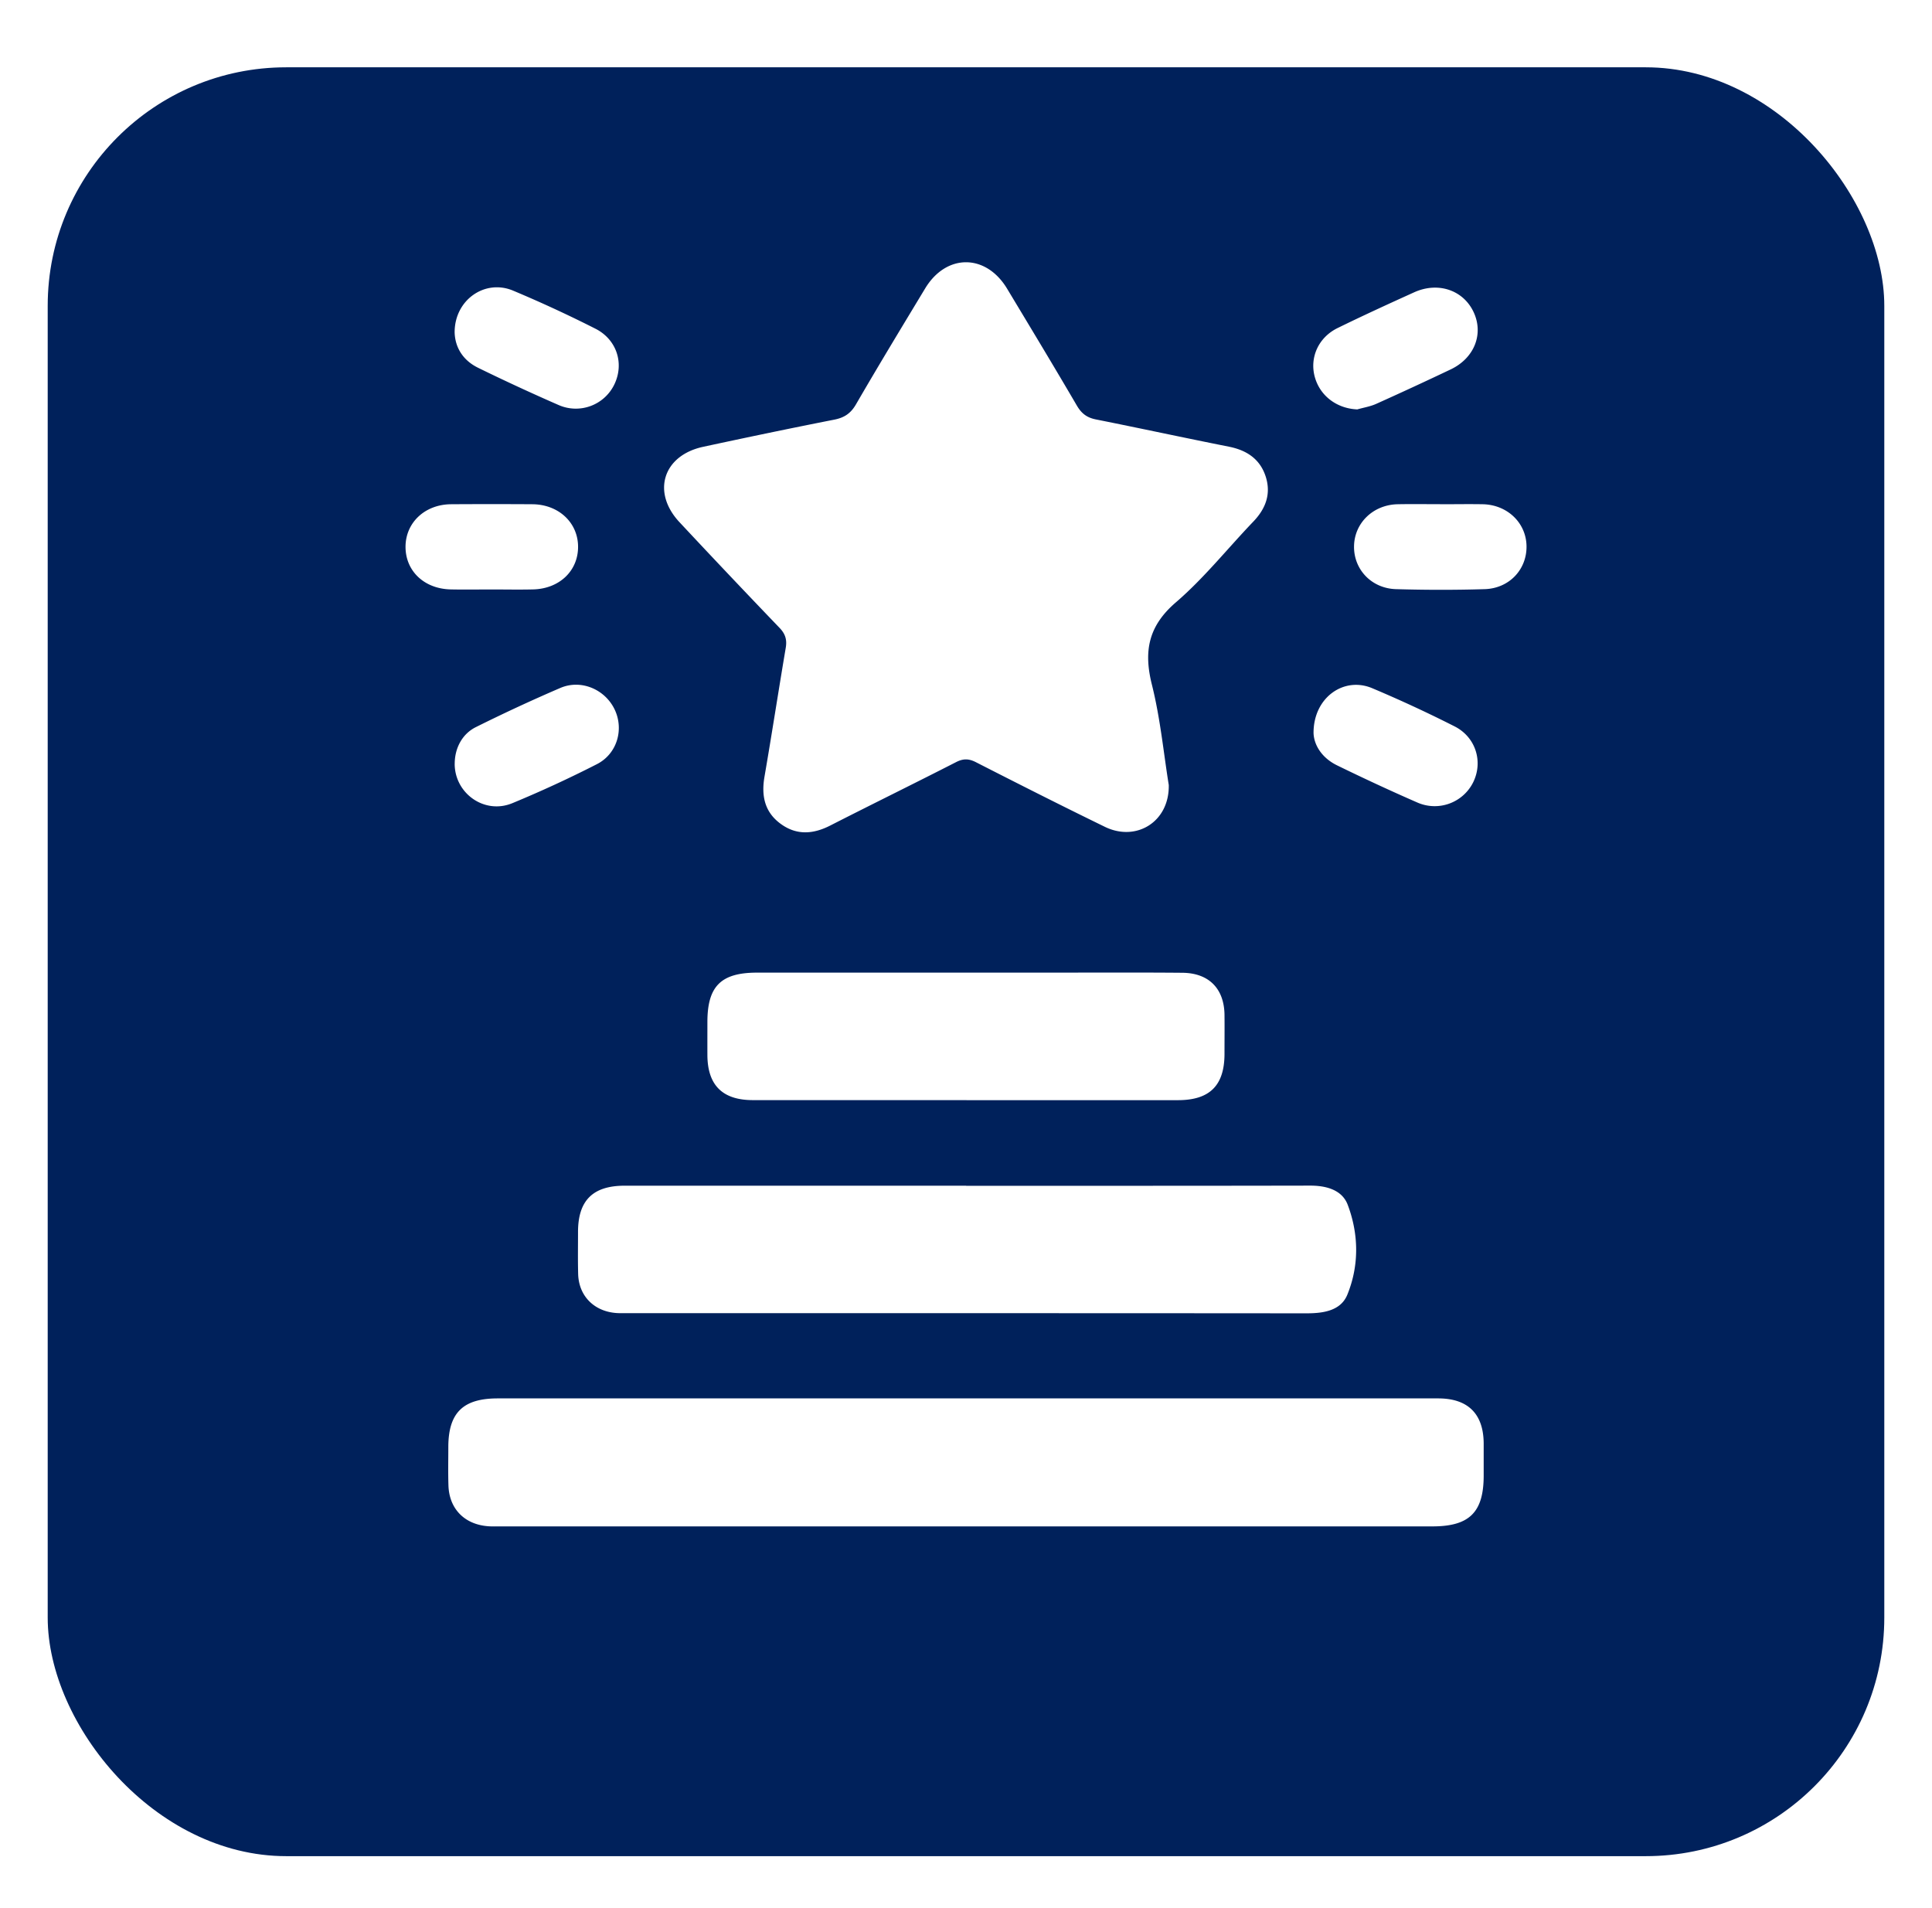
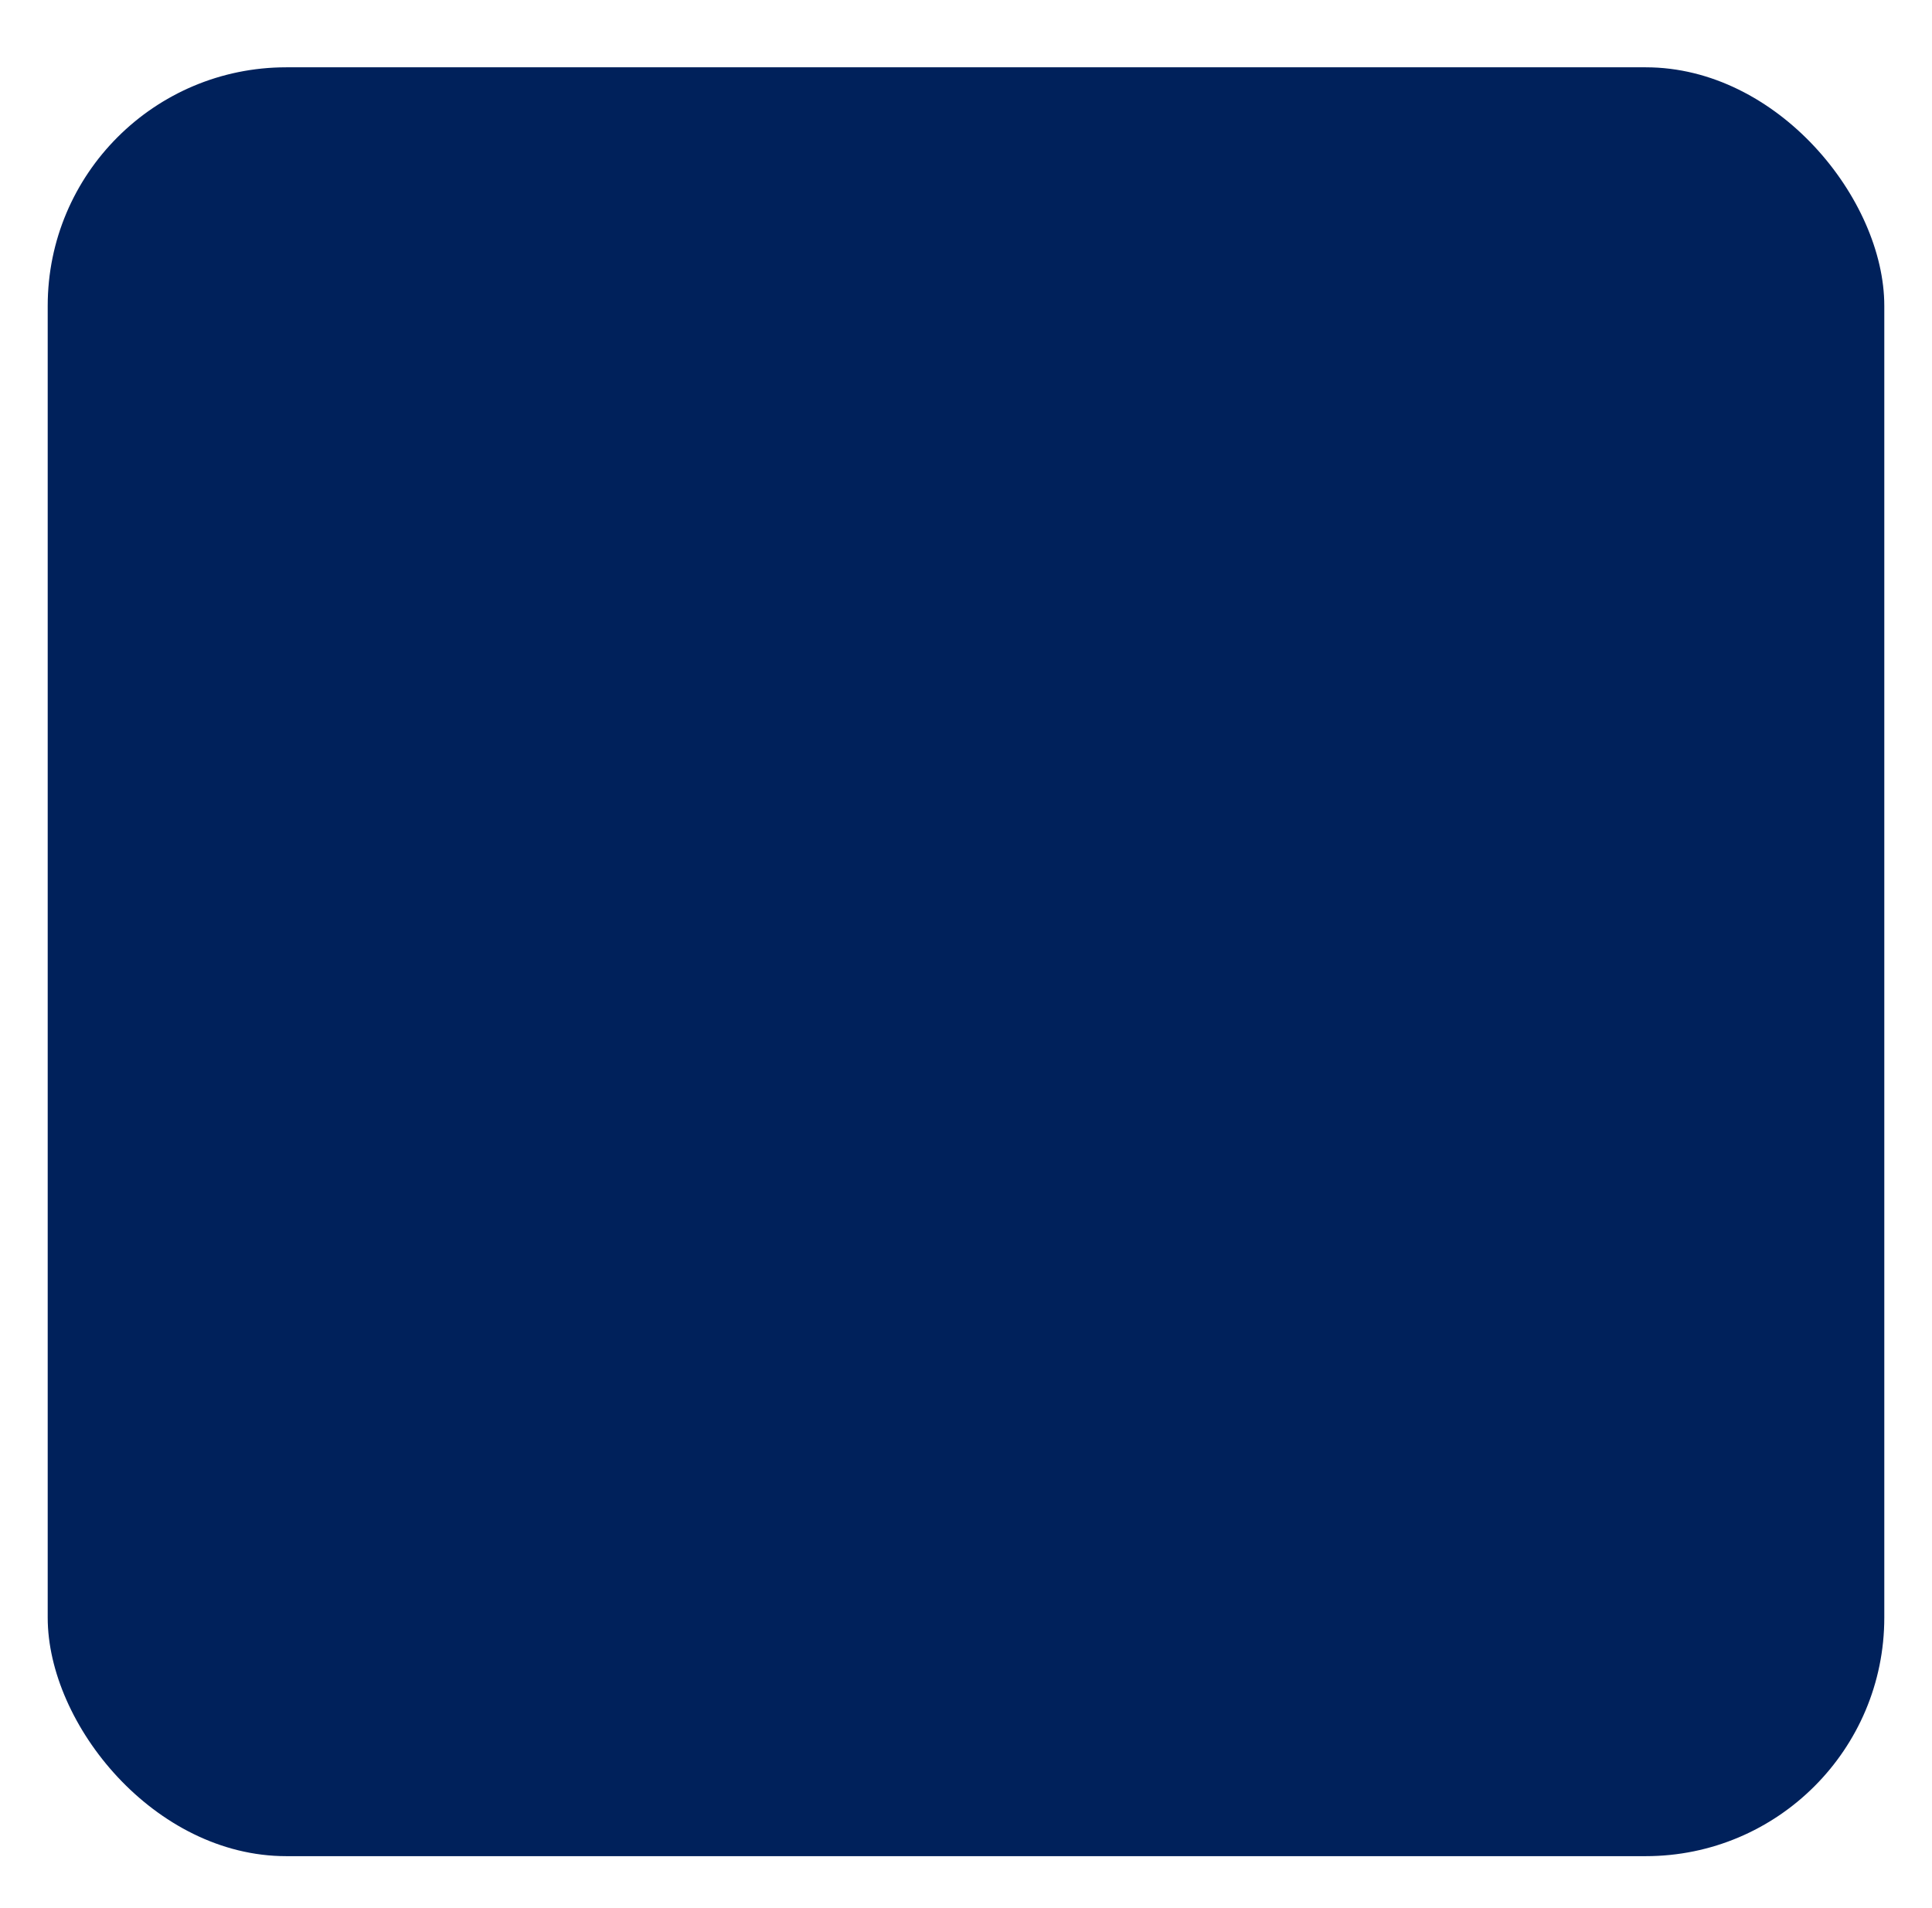
<svg xmlns="http://www.w3.org/2000/svg" width="81" height="80" fill="none">
  <g filter="url(#a)">
    <rect x="2" y=".822" width="77" height="75" rx="10" fill="#00215B" />
  </g>
  <g clip-path="url(#b)" fill="#fff">
-     <path d="M49 32.906c-.213-1.316-.352-2.787-.707-4.204-.35-1.4-.149-2.455 1.009-3.45 1.18-1.015 2.162-2.254 3.244-3.383.525-.548.752-1.168.517-1.895-.236-.724-.786-1.095-1.534-1.245-1.866-.371-3.725-.773-5.589-1.145-.374-.075-.6-.251-.792-.579-.96-1.643-1.945-3.272-2.926-4.903-.887-1.471-2.549-1.476-3.435-.008-.975 1.614-1.954 3.228-2.9 4.86-.222.383-.493.56-.918.642-1.832.361-3.66.743-5.483 1.136-1.687.36-2.175 1.904-.996 3.164a440.626 440.626 0 0 0 4.191 4.426c.244.253.318.496.263.832-.305 1.803-.582 3.61-.893 5.414-.137.799.006 1.488.691 1.981.664.48 1.358.426 2.072.06 1.752-.894 3.519-1.76 5.271-2.656.296-.151.525-.151.824 0 1.798.918 3.6 1.83 5.418 2.715 1.32.64 2.71-.22 2.674-1.764l-.002.002ZM40.476 58.63H20.868c-1.458 0-2.07.604-2.072 2.04 0 .535-.012 1.07.005 1.604.029.985.674 1.643 1.67 1.716.155.012.315.006.473.006h39.11c1.553 0 2.15-.592 2.15-2.131v-1.347c-.007-1.239-.658-1.888-1.908-1.888h-19.82Zm.027-8.918H26.19c-1.33 0-1.953.616-1.956 1.93 0 .586-.01 1.174.005 1.759.02.93.666 1.583 1.607 1.65.122.008.244.006.368.006 9.525 0 19.049-.002 28.574.006.71 0 1.427-.114 1.7-.782.5-1.227.48-2.538.015-3.769-.233-.618-.889-.805-1.578-.803-4.807.01-9.612.007-14.419.007l-.002-.005Zm.021-3.586h8.862c1.332 0 1.947-.614 1.952-1.932 0-.552.006-1.104 0-1.658-.02-1.091-.656-1.74-1.765-1.751-1.94-.017-3.88-.006-5.822-.006H31.742c-1.512 0-2.082.566-2.084 2.064 0 .467-.002.932 0 1.399.008 1.255.633 1.88 1.897 1.882 2.99.004 5.98 0 8.967 0l.002.002ZM20.622 24.714c.576 0 1.151.012 1.73-.002 1.108-.027 1.894-.787 1.884-1.803-.01-1.007-.824-1.762-1.92-1.768a266.297 266.297 0 0 0-3.404 0c-1.097.008-1.904.767-1.91 1.778-.004 1.019.78 1.768 1.893 1.793.576.012 1.151.002 1.73.002h-.003Zm39.811-3.575c-.612 0-1.223-.01-1.832.002-1.026.02-1.813.78-1.832 1.75-.021.976.727 1.781 1.762 1.81 1.238.036 2.48.038 3.717 0 1.038-.033 1.773-.836 1.752-1.817-.021-.97-.809-1.723-1.838-1.743-.576-.01-1.152 0-1.727 0l-.002-.002Zm-3.528-3.974c.265-.077.544-.12.792-.232a157.88 157.88 0 0 0 3.124-1.445c.998-.475 1.393-1.492.956-2.413-.435-.915-1.487-1.272-2.487-.82-1.078.488-2.152.98-3.213 1.5-.8.393-1.172 1.229-.958 2.034.215.805.923 1.339 1.786 1.376Zm-37.844-3.231c.017.62.338 1.172.988 1.488a85.976 85.976 0 0 0 3.359 1.554 1.792 1.792 0 0 0 2.349-.859c.422-.874.105-1.884-.8-2.339a53.001 53.001 0 0 0-3.455-1.597c-1.182-.488-2.445.4-2.441 1.753Zm36.01 16.786c.01.499.336 1.05.981 1.366 1.11.542 2.23 1.063 3.36 1.556a1.803 1.803 0 0 0 2.355-.85c.422-.866.1-1.897-.794-2.343a54.076 54.076 0 0 0-3.454-1.6c-1.183-.49-2.448.397-2.448 1.872Zm-36.008 1.302c0 1.239 1.24 2.129 2.404 1.658a48.89 48.89 0 0 0 3.55-1.637c.845-.426 1.147-1.438.763-2.274-.391-.851-1.397-1.301-2.278-.93a69.409 69.409 0 0 0-3.548 1.645c-.582.287-.89.893-.89 1.538Z" />
-   </g>
+     </g>
  <defs>
    <clipPath id="b">
-       <path fill="#fff" transform="matrix(-1 0 0 1 64 11)" d="M0 0h47v53H0z" />
-     </clipPath>
+       </clipPath>
    <filter id="a" x="0" y=".822" width="81" height="79" filterUnits="userSpaceOnUse" color-interpolation-filters="sRGB">
      <feFlood flood-opacity="0" result="BackgroundImageFix" />
      <feColorMatrix in="SourceAlpha" values="0 0 0 0 0 0 0 0 0 0 0 0 0 0 0 0 0 0 127 0" result="hardAlpha" />
      <feOffset dy="2" />
      <feGaussianBlur stdDeviation="1" />
      <feComposite in2="hardAlpha" operator="out" />
      <feColorMatrix values="0 0 0 0 0.596 0 0 0 0 0.596 0 0 0 0 0.596 0 0 0 0.2 0" />
      <feBlend in2="BackgroundImageFix" result="effect1_dropShadow_268_2" />
      <feBlend in="SourceGraphic" in2="effect1_dropShadow_268_2" result="shape" />
    </filter>
  </defs>
</svg>